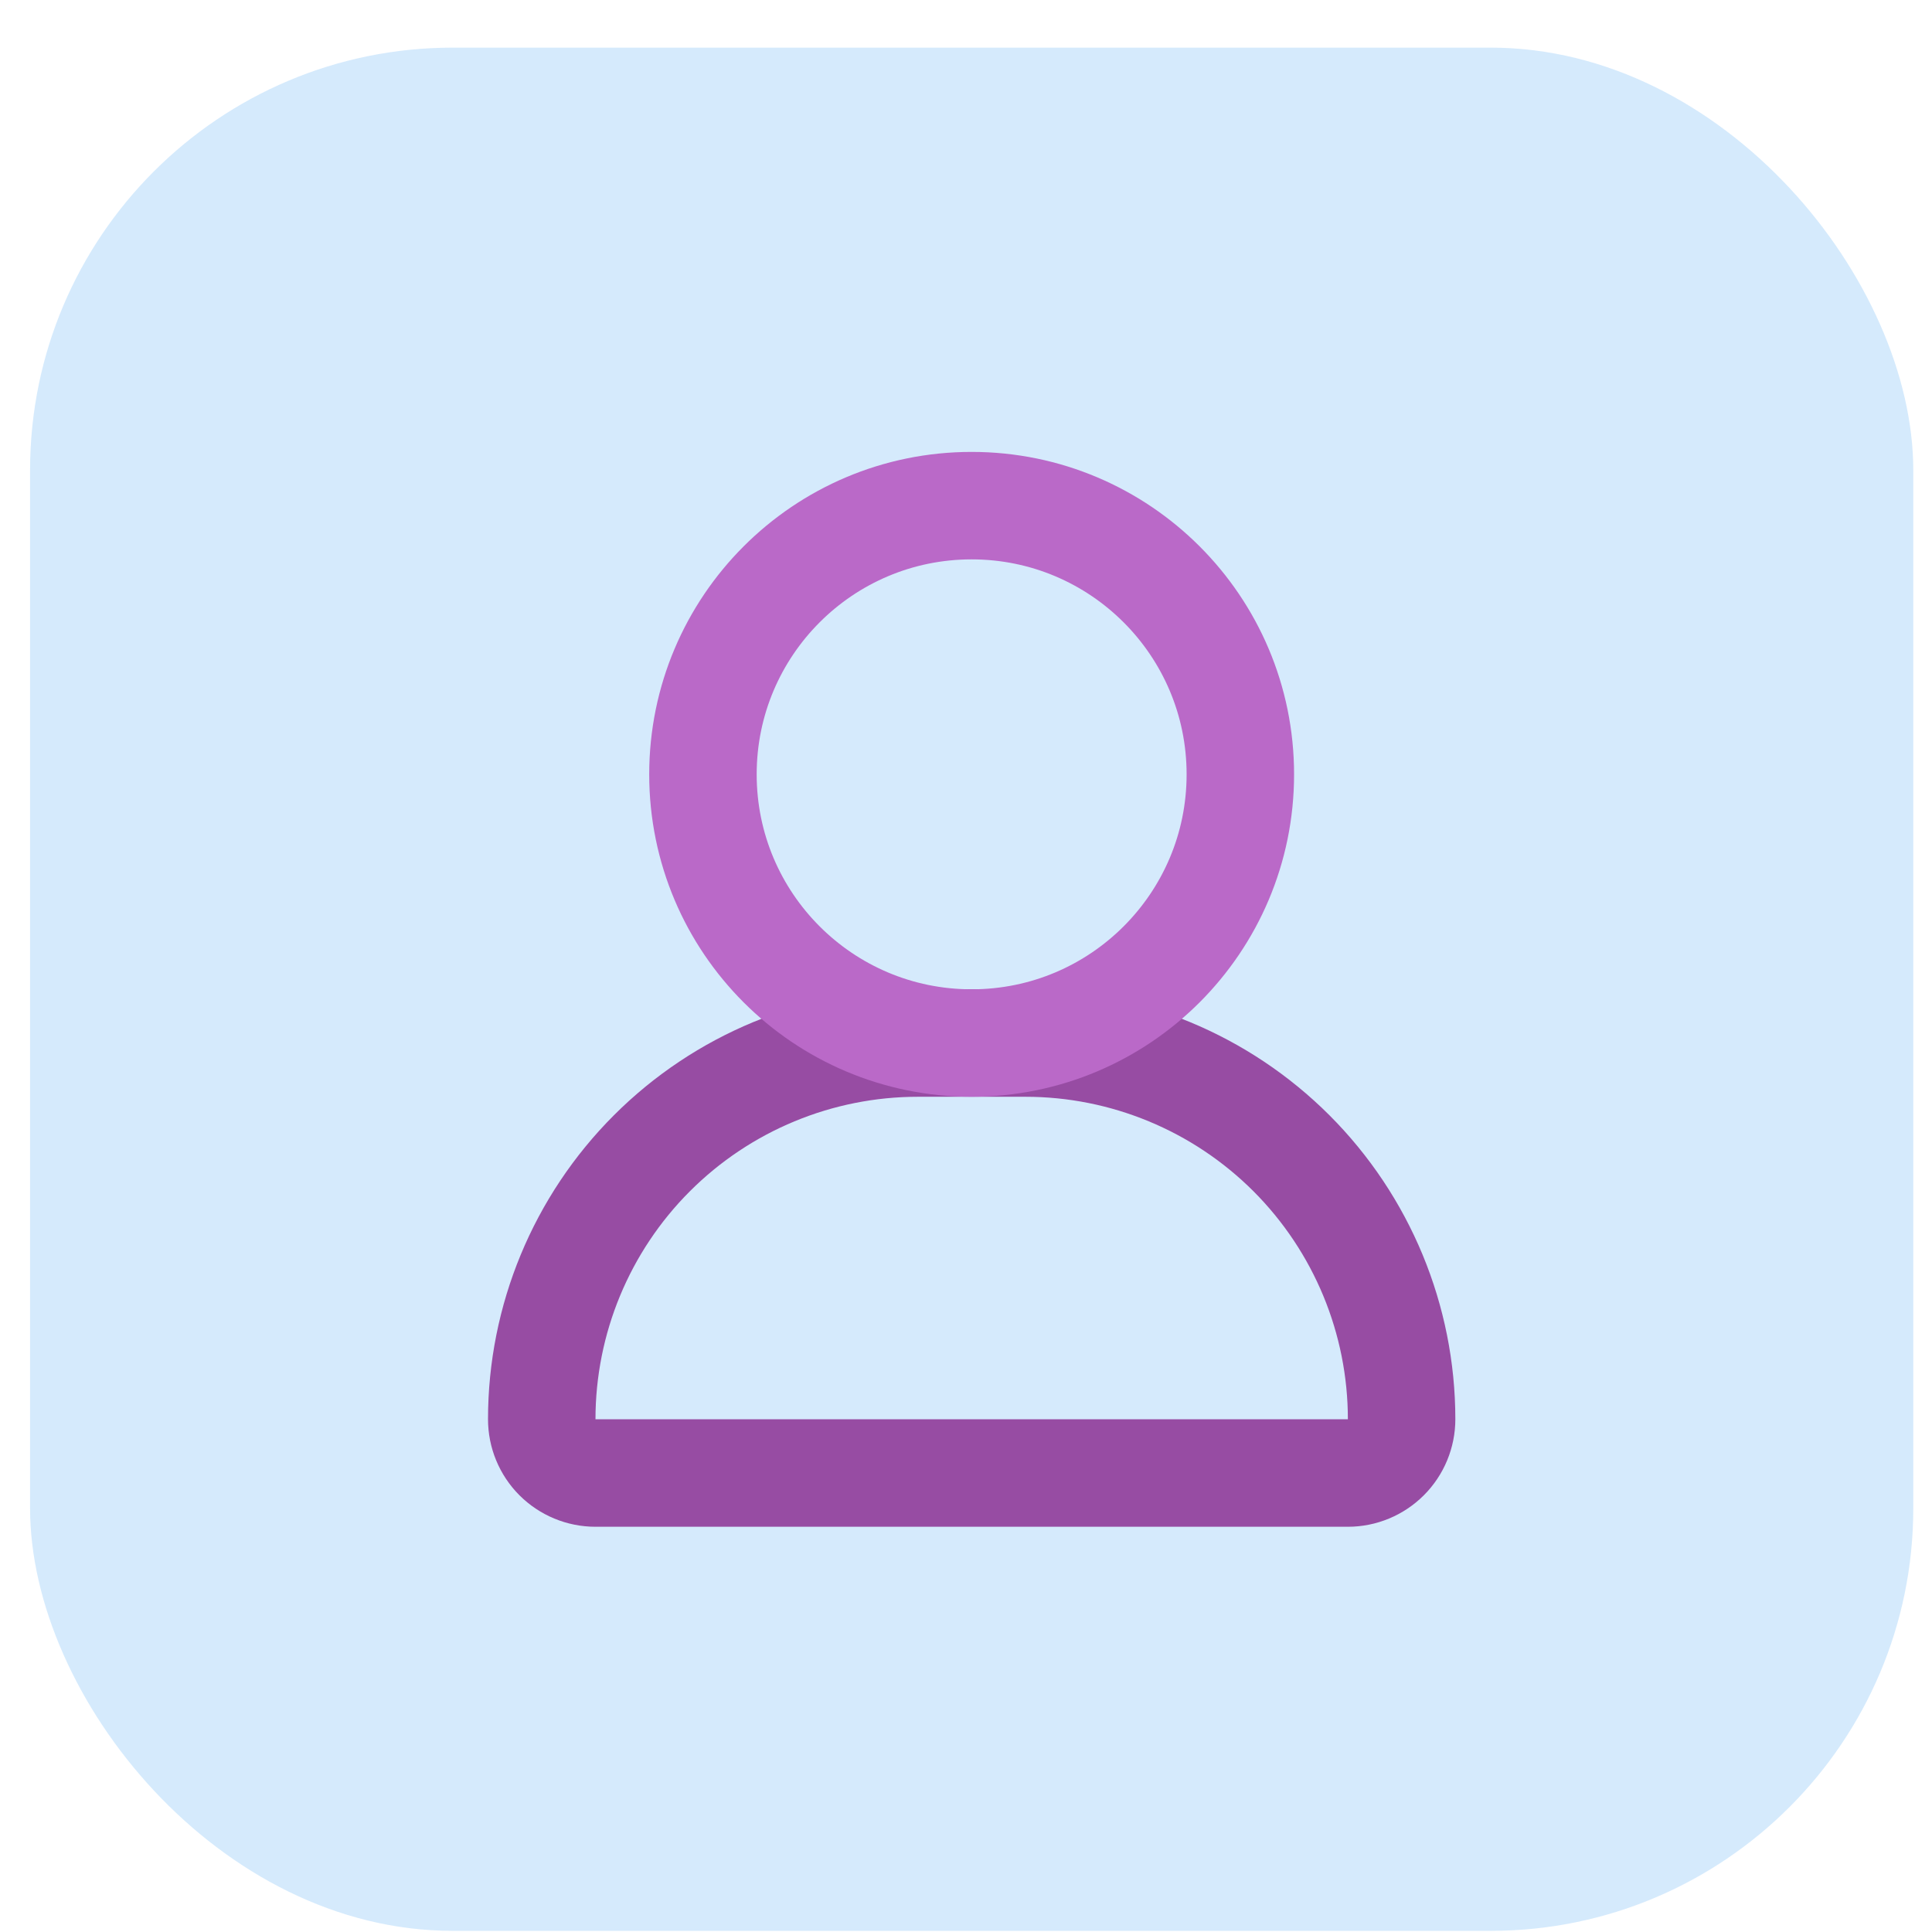
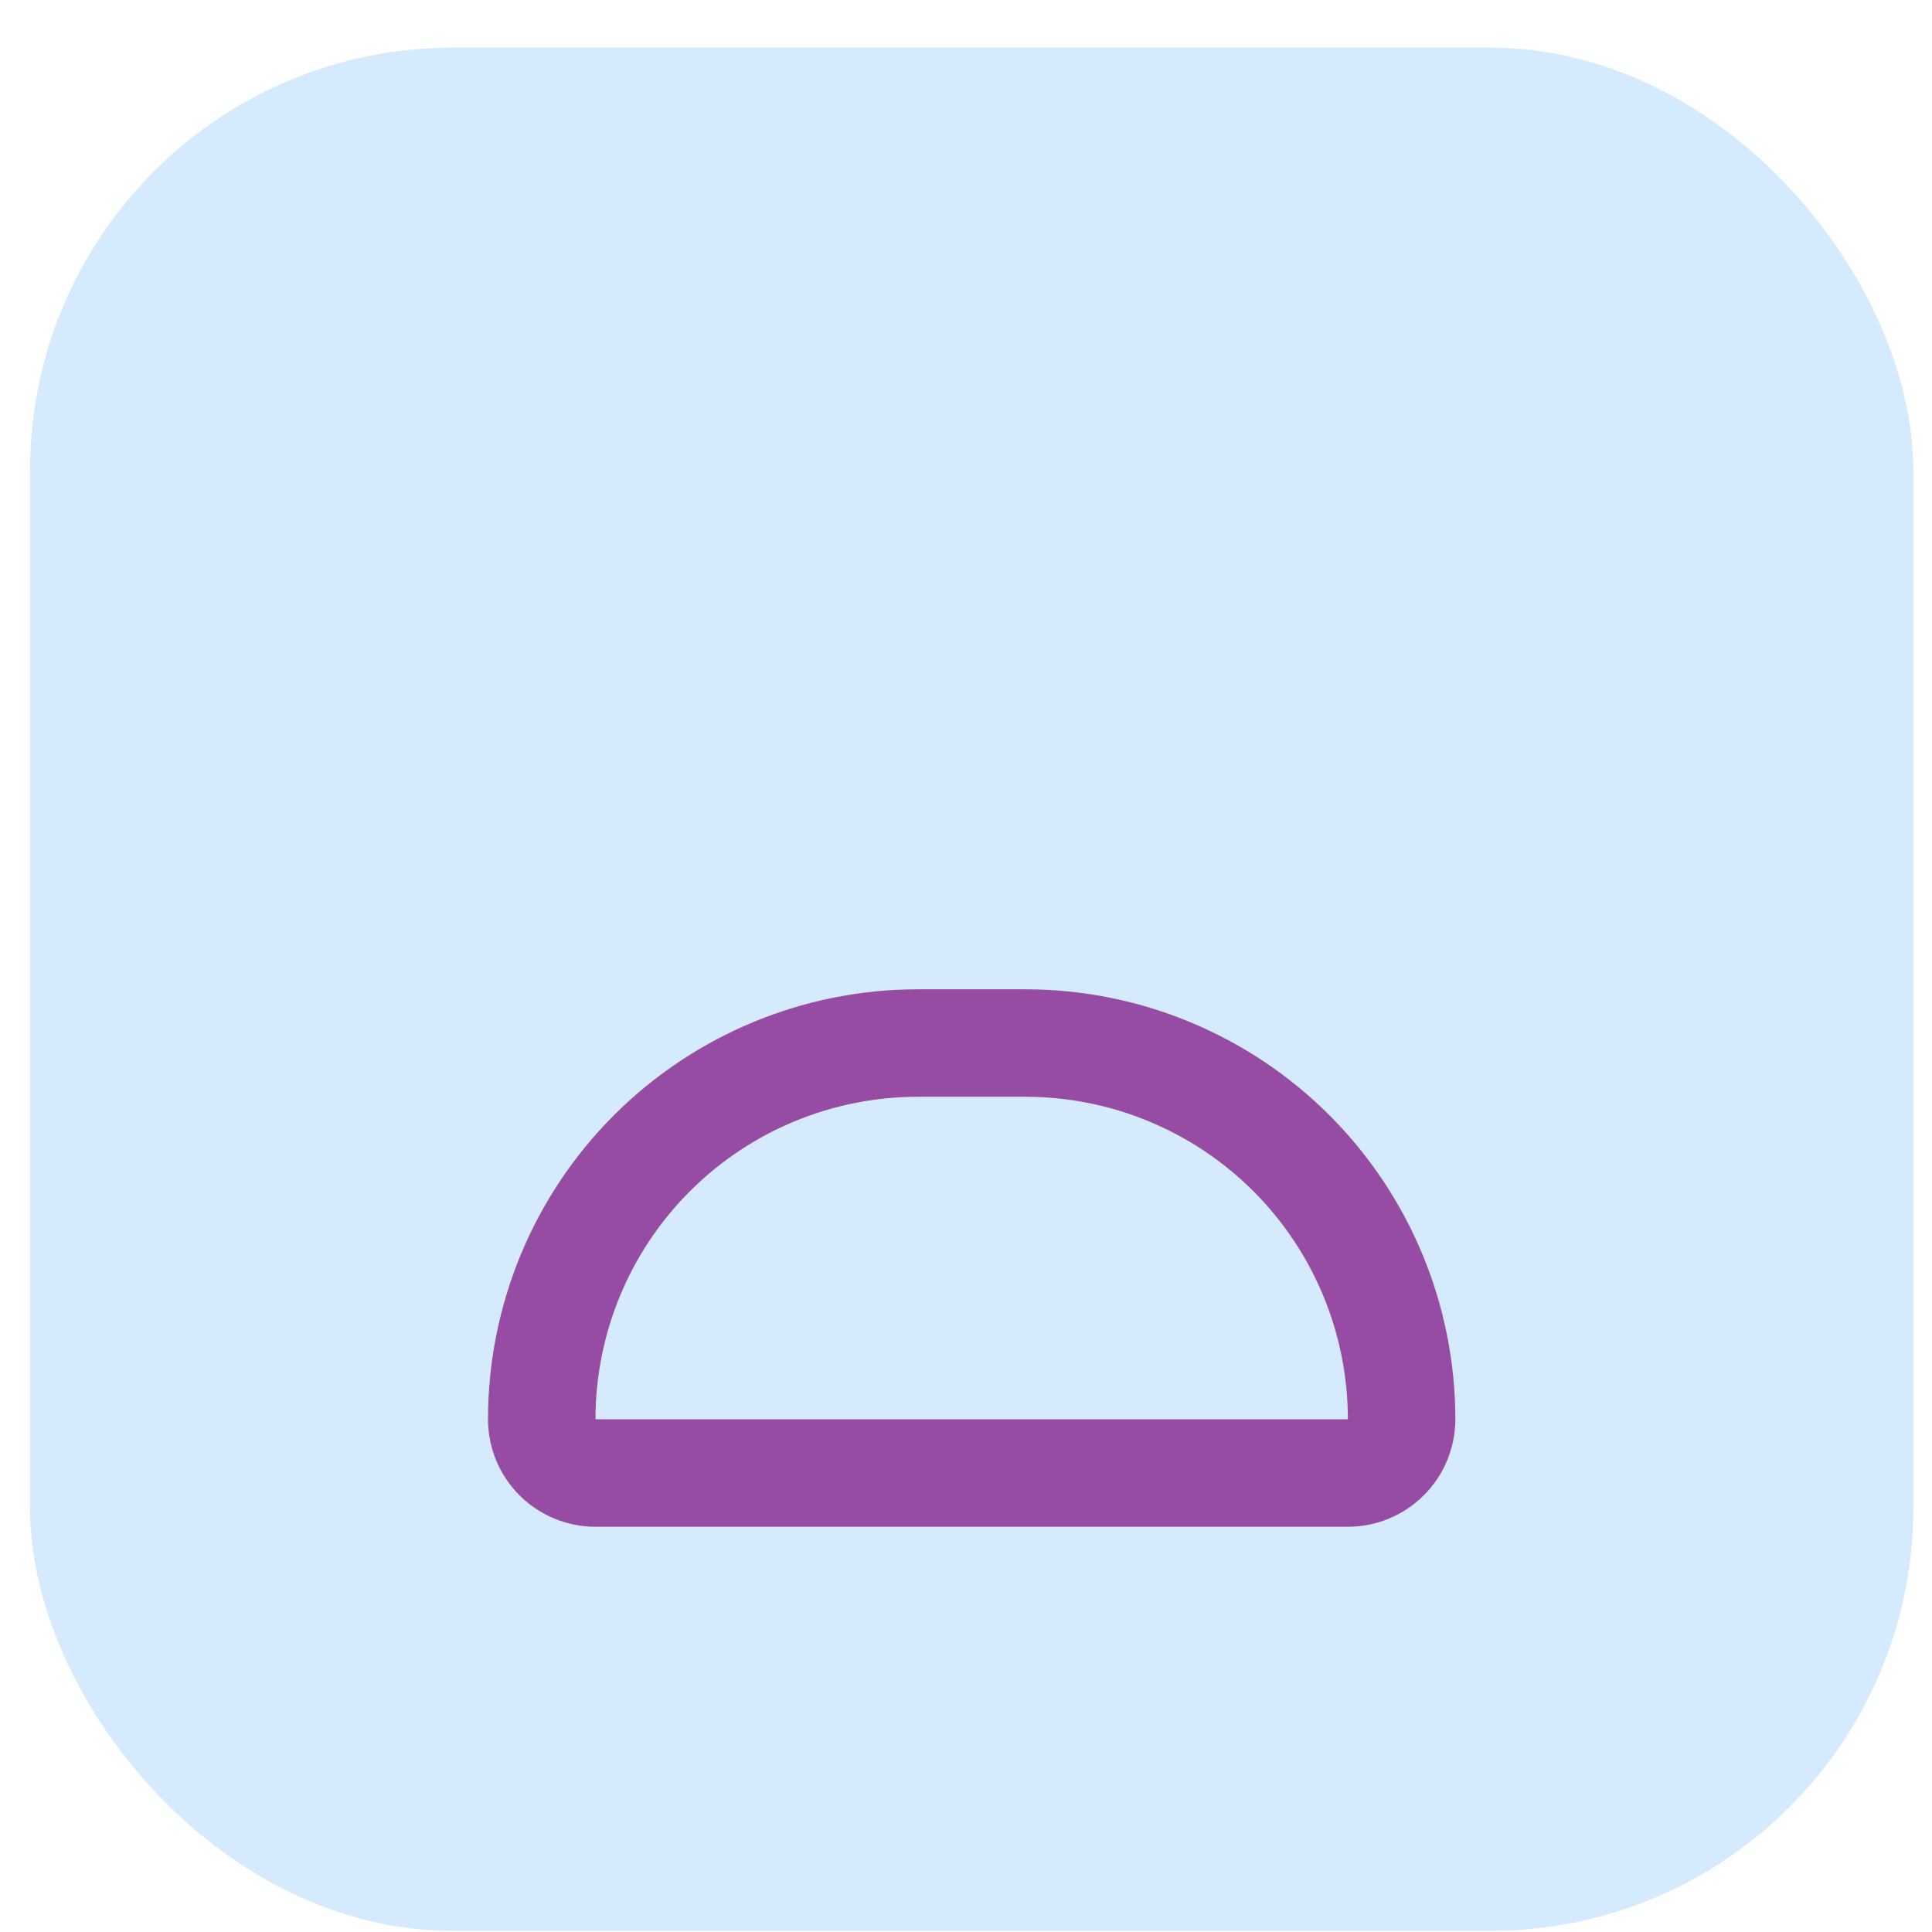
<svg xmlns="http://www.w3.org/2000/svg" width="32" height="32" viewBox="0 0 32 32" fill="none">
  <rect opacity="0.2" x="0.498" y="0.789" width="31.192" height="31.192" rx="7" fill="#2F96F4" />
  <path d="M15.204 17.276H16.984C18.636 17.276 20.221 17.933 21.39 19.101C22.558 20.27 23.215 21.855 23.215 23.507C23.215 23.743 23.121 23.97 22.954 24.137C22.787 24.304 22.561 24.398 22.325 24.398H9.863C9.627 24.398 9.4 24.304 9.233 24.137C9.066 23.97 8.973 23.743 8.973 23.507C8.973 21.855 9.629 20.27 10.798 19.101C11.966 17.933 13.551 17.276 15.204 17.276V17.276Z" stroke="#974CA3" stroke-width="1.78" stroke-linecap="round" stroke-linejoin="round" />
-   <path d="M16.093 17.276C18.551 17.276 20.544 15.284 20.544 12.826C20.544 10.368 18.551 8.375 16.093 8.375C13.635 8.375 11.643 10.368 11.643 12.826C11.643 15.284 13.635 17.276 16.093 17.276Z" stroke="#BA69C8" stroke-width="1.78" stroke-linecap="round" stroke-linejoin="round" />
</svg>